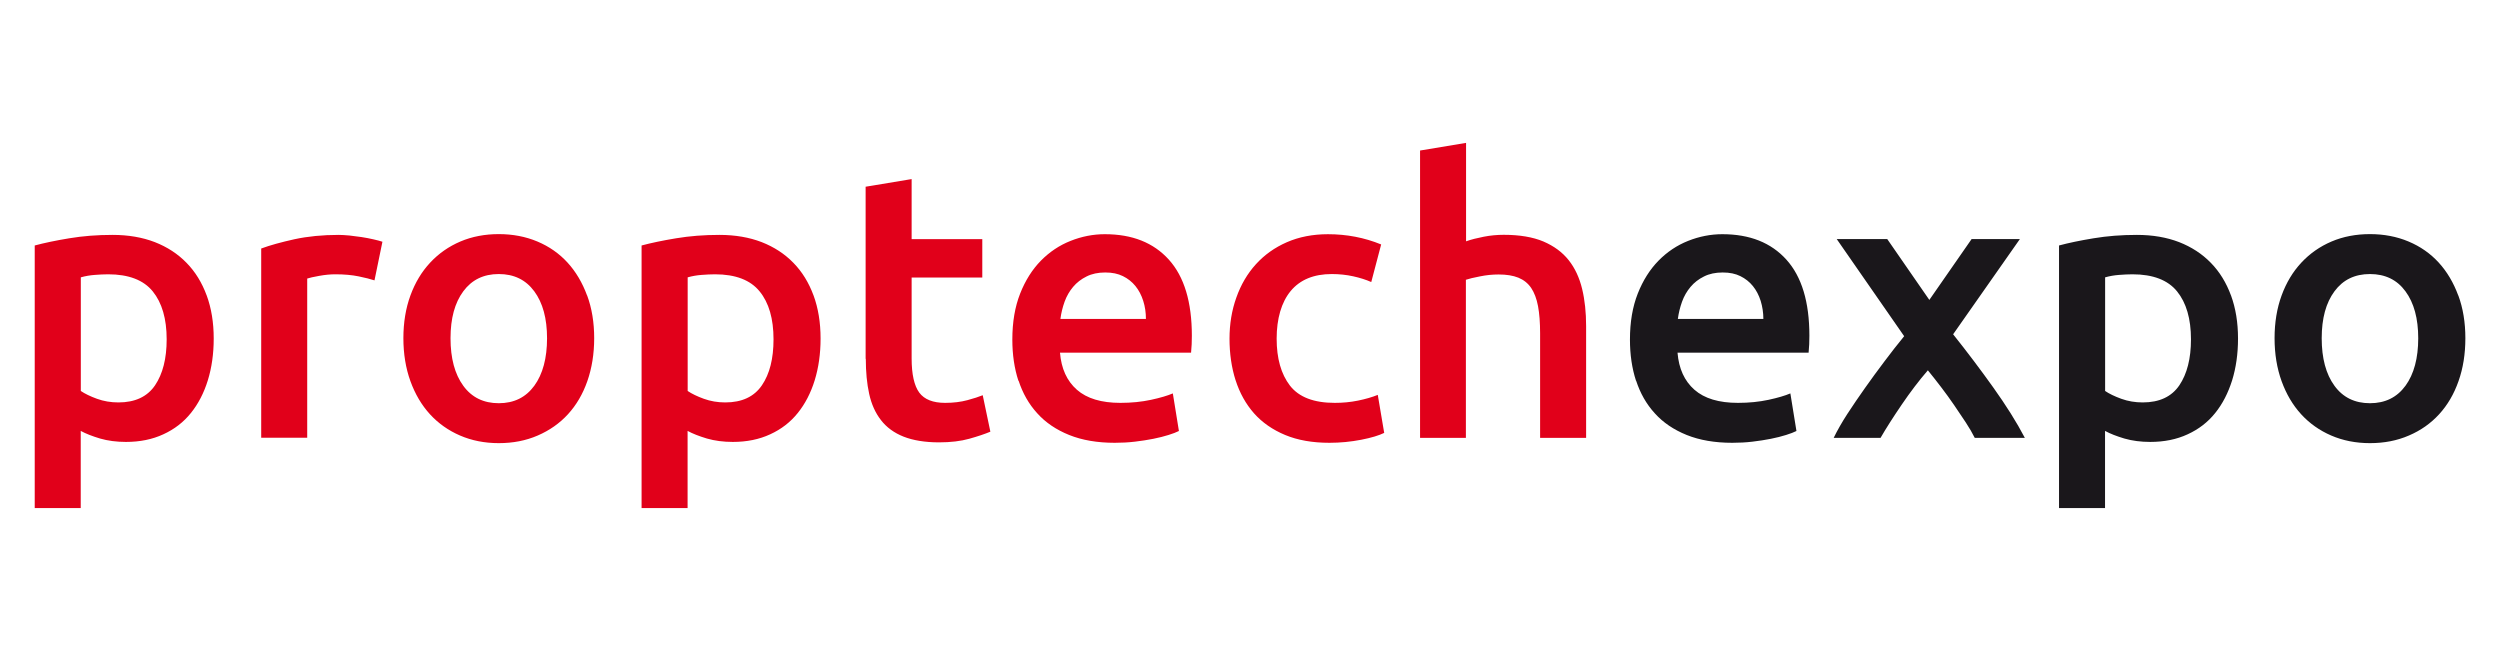
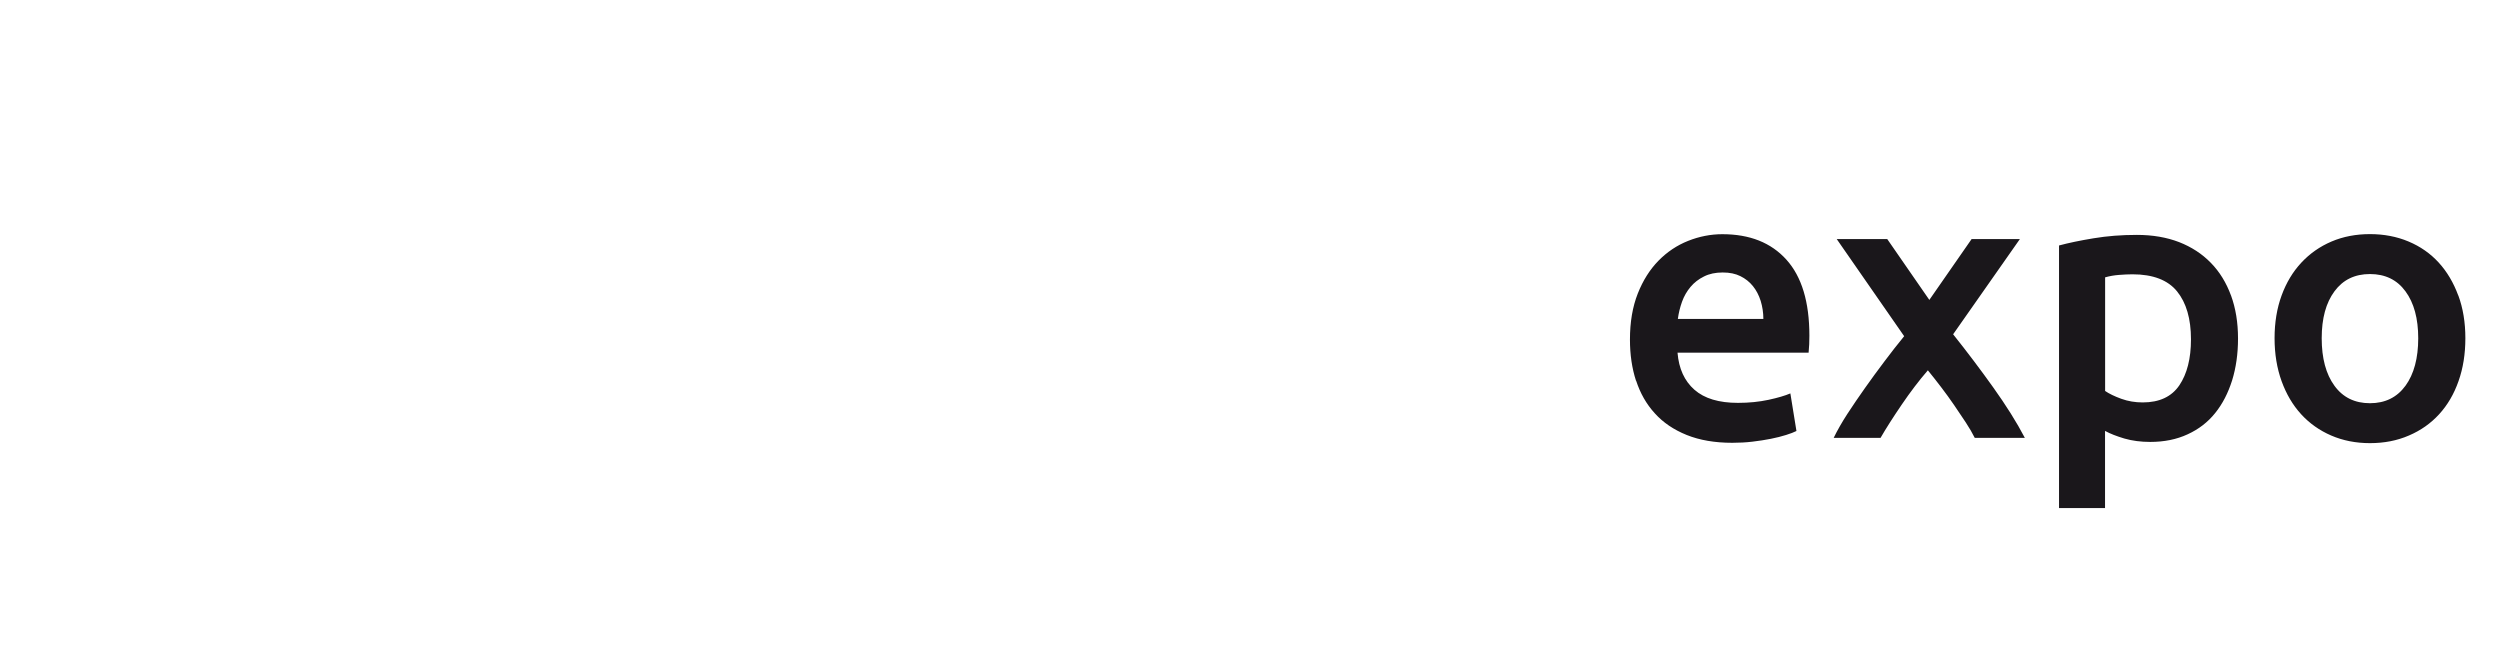
<svg xmlns="http://www.w3.org/2000/svg" id="Capa_1" version="1.1" viewBox="0 0 288 75">
  <defs>
    <style>
      .st0 {
        fill: #1a171b;
      }

      .st1 {
        fill: #e1001a;
      }
    </style>
  </defs>
  <path class="st0" d="M277.11,44.44c-.98,1.34-2.34,2.01-4.09,2.01s-3.12-.67-4.09-2.01c-.98-1.34-1.47-3.17-1.47-5.47s.49-4.08,1.47-5.41c.98-1.33,2.34-1.99,4.09-1.99s3.12.66,4.09,1.99c.98,1.33,1.47,3.13,1.47,5.41s-.49,4.13-1.47,5.47M283.19,34.04c-.54-1.47-1.29-2.74-2.25-3.79-.96-1.05-2.12-1.86-3.48-2.43-1.36-.57-2.84-.85-4.44-.85s-3.08.28-4.42.85-2.5,1.38-3.48,2.43-1.74,2.31-2.28,3.79c-.54,1.47-.81,3.12-.81,4.92s.27,3.46.81,4.95c.54,1.49,1.29,2.76,2.25,3.81.96,1.05,2.12,1.87,3.46,2.45,1.34.58,2.83.88,4.47.88s3.13-.29,4.49-.88c1.36-.58,2.52-1.4,3.48-2.45.96-1.05,1.71-2.32,2.23-3.81.53-1.49.79-3.14.79-4.95s-.27-3.45-.81-4.92M257.01,34.04c-.54-1.47-1.31-2.73-2.32-3.76-1.01-1.04-2.23-1.83-3.66-2.39-1.43-.55-3.05-.83-4.86-.83s-3.41.13-4.99.39c-1.58.26-2.91.54-3.98.83v30.25h5.3v-8.89c.58.32,1.33.61,2.23.88.9.26,1.9.39,2.98.39,1.6,0,3.04-.29,4.31-.88,1.27-.58,2.33-1.4,3.17-2.45.85-1.05,1.49-2.31,1.95-3.76.45-1.46.68-3.06.68-4.82,0-1.84-.27-3.49-.81-4.97M251.06,44.39c-.89,1.31-2.3,1.97-4.22,1.97-.88,0-1.7-.14-2.47-.42-.77-.28-1.39-.58-1.86-.9v-13.09c.53-.15,1.06-.24,1.6-.28.54-.04,1.06-.07,1.55-.07,2.36,0,4.08.66,5.14,1.97,1.06,1.31,1.6,3.15,1.6,5.52,0,2.22-.45,3.98-1.34,5.3M217.41,27.54h-5.82l7.77,11.19c-.75.92-1.51,1.88-2.27,2.9-.77,1.02-1.51,2.03-2.23,3.05-.72,1.02-1.4,2.01-2.03,2.98-.63.97-1.16,1.9-1.59,2.78h5.4c.64-1.11,1.46-2.39,2.44-3.83.98-1.44,1.98-2.76,3.01-3.95.49.6,1,1.25,1.52,1.93.52.68,1.02,1.37,1.5,2.07.48.7.93,1.37,1.35,2.01s.76,1.23,1.03,1.77h5.77c-.95-1.82-2.17-3.75-3.64-5.81-1.47-2.06-3.01-4.1-4.62-6.12l7.69-10.97h-5.56l-4.87,7.01-4.85-7.01ZM193.29,36.73c.09-.67.25-1.33.48-1.97.23-.64.56-1.21.98-1.71.42-.5.94-.9,1.55-1.2.61-.31,1.33-.46,2.15-.46s1.47.14,2.04.42c.57.28,1.05.66,1.44,1.14.39.48.69,1.05.9,1.71.2.66.31,1.35.31,2.08h-9.85ZM188.48,43.85c.47,1.44,1.18,2.7,2.15,3.76.96,1.07,2.19,1.9,3.68,2.5,1.49.6,3.24.9,5.25.9.79,0,1.56-.04,2.32-.13.76-.09,1.47-.2,2.12-.33.66-.13,1.24-.28,1.75-.44.51-.16.91-.31,1.2-.46l-.7-4.33c-.61.26-1.45.51-2.52.74-1.07.23-2.24.35-3.52.35-2.19,0-3.86-.5-5.01-1.51-1.15-1.01-1.8-2.43-1.95-4.27h15.1c.03-.29.05-.62.07-.98.01-.36.02-.69.02-.98,0-3.88-.88-6.8-2.65-8.76-1.77-1.96-4.22-2.93-7.38-2.93-1.34,0-2.66.26-3.94.77-1.28.51-2.42,1.27-3.41,2.28-.99,1.01-1.79,2.27-2.39,3.79-.6,1.52-.9,3.28-.9,5.3,0,1.72.23,3.31.7,4.75" />
-   <path class="st1" d="M168.87,50.44v-18.21c.35-.12.89-.25,1.62-.39.73-.15,1.44-.22,2.15-.22.9,0,1.66.12,2.28.37.61.25,1.1.64,1.47,1.18.36.54.63,1.24.79,2.1.16.86.24,1.9.24,3.13v12.04h5.3v-12.87c0-1.58-.15-3.01-.46-4.29-.31-1.28-.82-2.39-1.55-3.31-.73-.92-1.7-1.63-2.91-2.15-1.21-.51-2.74-.77-4.57-.77-.76,0-1.53.07-2.3.22-.77.15-1.45.32-2.04.53v-11.34l-5.3.88v33.1h5.3ZM142.34,43.8c.47,1.47,1.18,2.74,2.12,3.81.95,1.07,2.15,1.9,3.59,2.5,1.44.6,3.14.9,5.1.9,1.25,0,2.47-.12,3.66-.35,1.18-.23,2.06-.5,2.65-.79l-.74-4.38c-.64.26-1.4.48-2.28.66-.88.18-1.77.26-2.67.26-2.42,0-4.14-.66-5.17-1.99-1.02-1.33-1.53-3.13-1.53-5.41s.54-4.19,1.62-5.49c1.08-1.3,2.66-1.95,4.73-1.95.88,0,1.7.09,2.47.26s1.47.39,2.08.66l1.14-4.33c-1.93-.79-3.97-1.18-6.13-1.18-1.75,0-3.33.31-4.73.92-1.4.61-2.59,1.46-3.57,2.54-.98,1.08-1.73,2.36-2.25,3.83-.53,1.47-.79,3.06-.79,4.75s.23,3.32.7,4.79M122.16,36.73c.09-.67.25-1.33.48-1.97.23-.64.56-1.21.98-1.71.42-.5.94-.9,1.55-1.2.61-.31,1.33-.46,2.15-.46s1.47.14,2.04.42c.57.28,1.05.66,1.44,1.14.39.48.69,1.05.9,1.71s.31,1.35.31,2.08h-9.85ZM117.34,43.85c.47,1.44,1.18,2.7,2.15,3.76.96,1.07,2.19,1.9,3.68,2.5,1.49.6,3.24.9,5.25.9.79,0,1.56-.04,2.32-.13.76-.09,1.47-.2,2.12-.33.66-.13,1.24-.28,1.75-.44.51-.16.91-.31,1.2-.46l-.7-4.33c-.61.26-1.45.51-2.52.74-1.07.23-2.24.35-3.52.35-2.19,0-3.86-.5-5.01-1.51-1.15-1.01-1.8-2.43-1.95-4.27h15.1c.03-.29.05-.62.07-.98.01-.36.02-.69.02-.98,0-3.88-.88-6.8-2.65-8.76-1.77-1.96-4.22-2.93-7.38-2.93-1.34,0-2.66.26-3.94.77-1.29.51-2.42,1.27-3.42,2.28-.99,1.01-1.79,2.27-2.39,3.79-.6,1.52-.9,3.28-.9,5.3,0,1.72.23,3.31.7,4.75M99.74,41.33c0,1.52.13,2.87.39,4.05.26,1.18.71,2.19,1.36,3.02.64.83,1.51,1.47,2.6,1.9s2.46.66,4.09.66c1.34,0,2.51-.14,3.5-.42.99-.28,1.79-.55,2.41-.81l-.88-4.2c-.44.18-1.03.37-1.77.57-.74.2-1.6.31-2.56.31-1.4,0-2.39-.39-2.98-1.18-.58-.79-.88-2.1-.88-3.94v-9.32h8.14v-4.42h-8.14v-6.92l-5.3.88v19.83ZM93.72,34.04c-.54-1.47-1.31-2.73-2.32-3.76-1.01-1.04-2.23-1.83-3.66-2.39-1.43-.55-3.05-.83-4.86-.83s-3.41.13-4.99.39c-1.58.26-2.9.54-3.98.83v30.25h5.3v-8.89c.58.32,1.33.61,2.23.88.9.26,1.9.39,2.98.39,1.6,0,3.04-.29,4.31-.88,1.27-.58,2.33-1.4,3.17-2.45.85-1.05,1.5-2.31,1.95-3.76.45-1.46.68-3.06.68-4.82,0-1.84-.27-3.49-.81-4.97M87.77,44.39c-.89,1.31-2.3,1.97-4.22,1.97-.88,0-1.7-.14-2.47-.42-.77-.28-1.39-.58-1.86-.9v-13.09c.53-.15,1.06-.24,1.6-.28.54-.04,1.06-.07,1.55-.07,2.36,0,4.08.66,5.14,1.97,1.07,1.31,1.6,3.15,1.6,5.52,0,2.22-.44,3.98-1.34,5.3M61.55,44.44c-.98,1.34-2.34,2.01-4.09,2.01s-3.12-.67-4.09-2.01c-.98-1.34-1.47-3.17-1.47-5.47s.49-4.08,1.47-5.41c.98-1.33,2.34-1.99,4.09-1.99s3.11.66,4.09,1.99c.98,1.33,1.47,3.13,1.47,5.41s-.49,4.13-1.47,5.47M67.63,34.04c-.54-1.47-1.29-2.74-2.25-3.79-.96-1.05-2.12-1.86-3.48-2.43-1.36-.57-2.84-.85-4.44-.85s-3.08.28-4.42.85c-1.34.57-2.5,1.38-3.48,2.43-.98,1.05-1.74,2.31-2.28,3.79-.54,1.47-.81,3.12-.81,4.92s.27,3.46.81,4.95c.54,1.49,1.29,2.76,2.25,3.81.96,1.05,2.12,1.87,3.46,2.45,1.34.58,2.83.88,4.47.88s3.13-.29,4.49-.88,2.52-1.4,3.48-2.45c.96-1.05,1.71-2.32,2.23-3.81s.79-3.14.79-4.95-.27-3.45-.81-4.92M44.06,27.85c-.26-.09-.61-.18-1.05-.28-.44-.1-.89-.19-1.36-.26-.47-.07-.94-.13-1.4-.18-.47-.04-.88-.07-1.23-.07-1.87,0-3.57.17-5.1.5-1.53.34-2.81.69-3.83,1.07v21.8h5.3v-18.34c.26-.09.72-.19,1.38-.31.66-.12,1.28-.18,1.86-.18,1.02,0,1.92.08,2.69.24.77.16,1.38.31,1.82.46l.92-4.47ZM23.81,34.04c-.54-1.47-1.31-2.73-2.32-3.76-1.01-1.04-2.23-1.83-3.66-2.39-1.43-.55-3.05-.83-4.86-.83s-3.41.13-4.99.39c-1.58.26-2.9.54-3.98.83v30.25h5.3v-8.89c.58.32,1.33.61,2.23.88.9.26,1.9.39,2.98.39,1.6,0,3.04-.29,4.31-.88,1.27-.58,2.33-1.4,3.17-2.45.85-1.05,1.5-2.31,1.95-3.76.45-1.46.68-3.06.68-4.82,0-1.84-.27-3.49-.81-4.97M17.86,44.39c-.89,1.31-2.3,1.97-4.22,1.97-.88,0-1.7-.14-2.47-.42-.77-.28-1.39-.58-1.86-.9v-13.09c.53-.15,1.06-.24,1.6-.28.54-.04,1.06-.07,1.55-.07,2.36,0,4.08.66,5.14,1.97,1.06,1.31,1.6,3.15,1.6,5.52,0,2.22-.45,3.98-1.34,5.3" />
</svg>